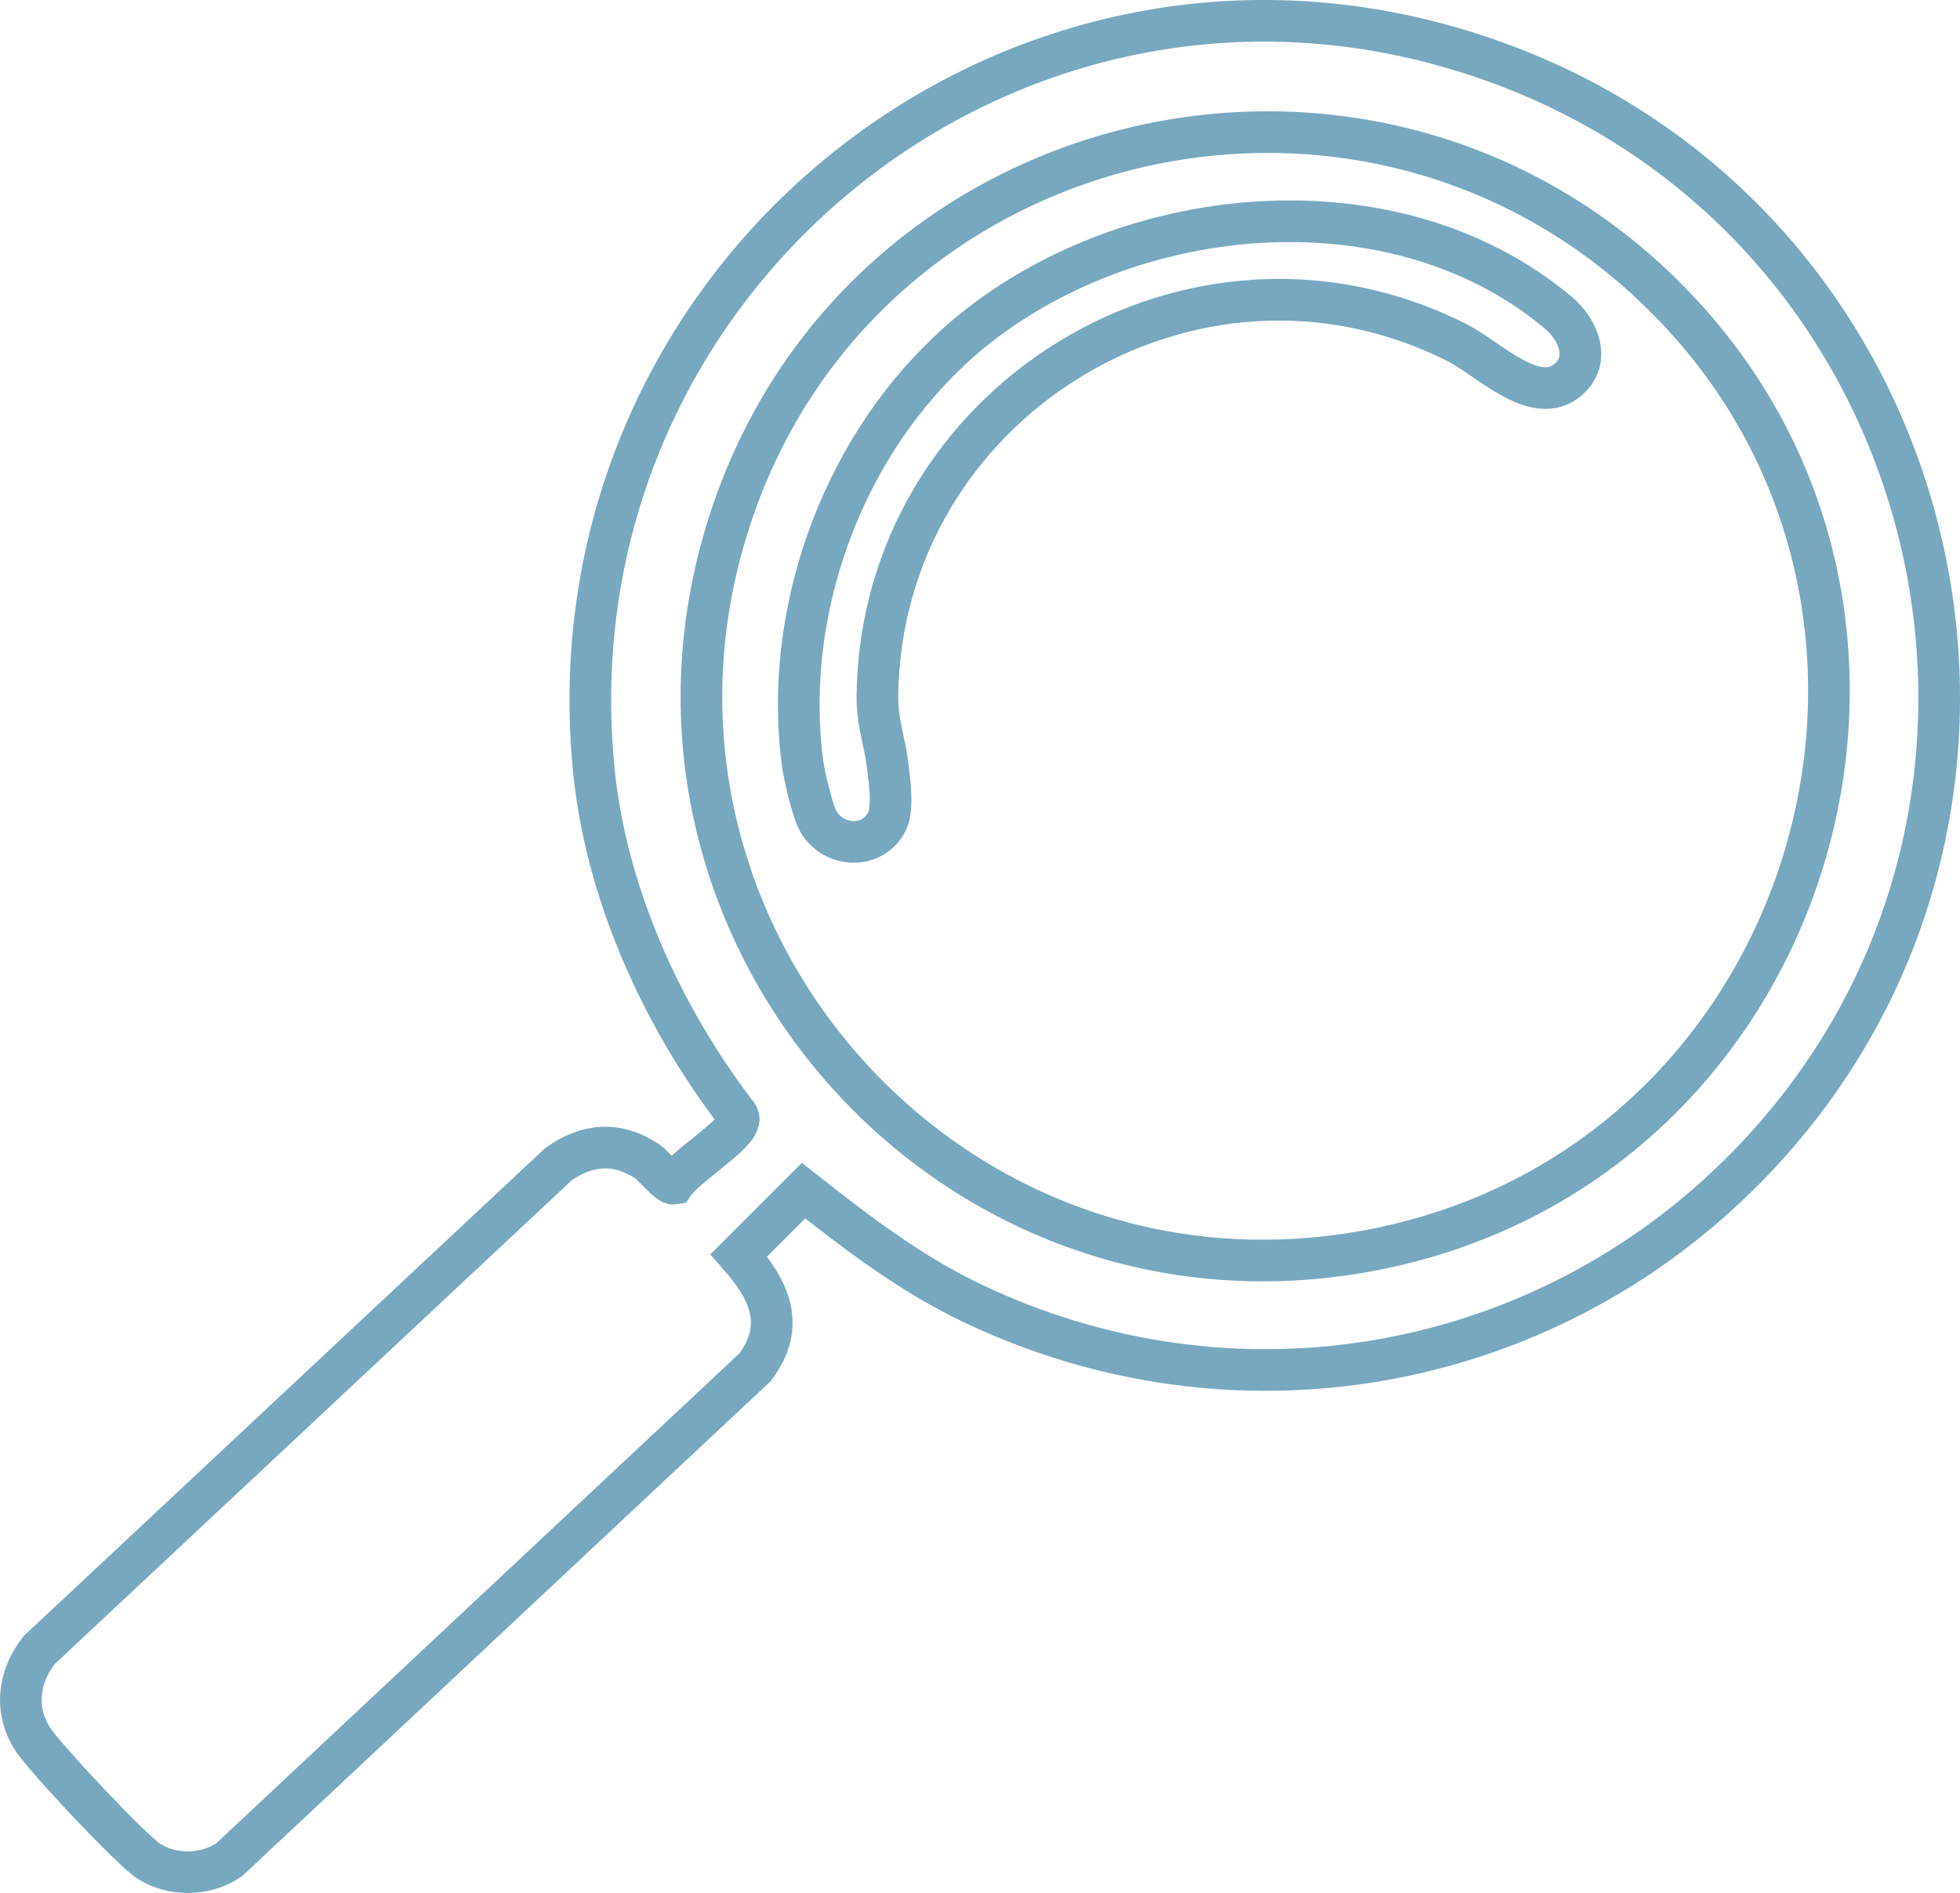
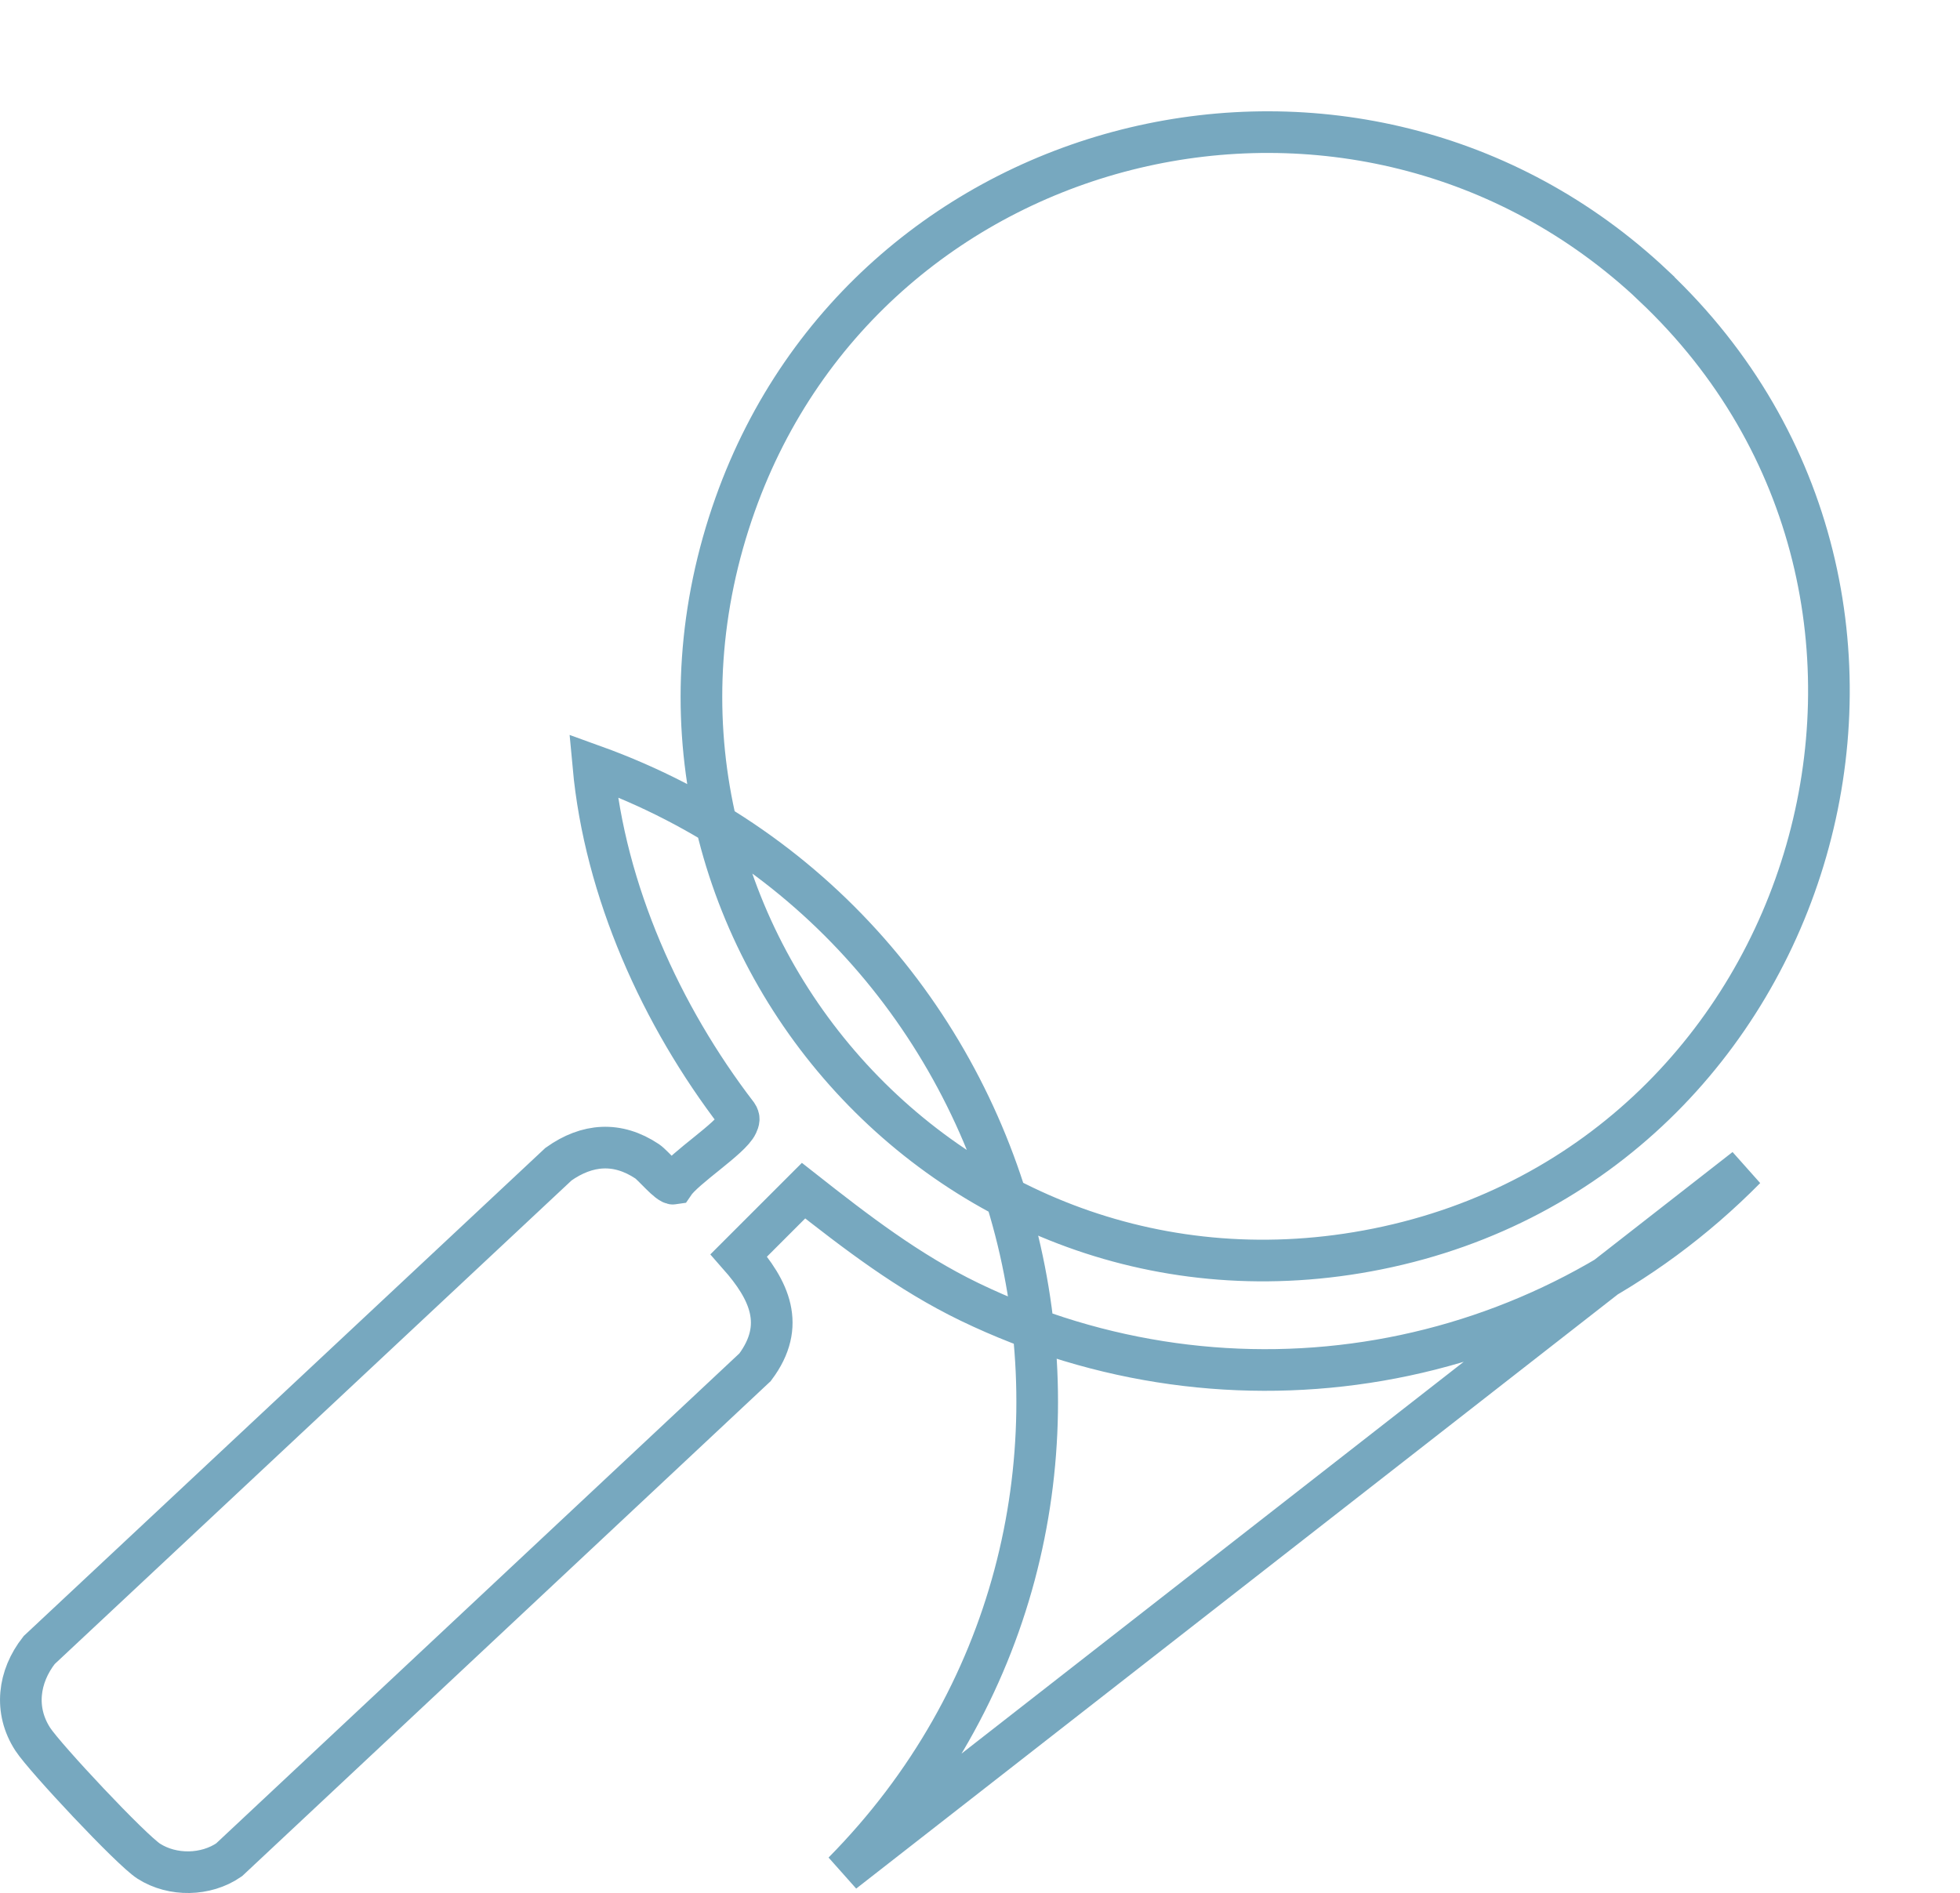
<svg xmlns="http://www.w3.org/2000/svg" id="_Слой_1" data-name="Слой 1" viewBox="0 0 141.18 136.38">
  <defs>
    <style>
      .cls-1 {
        fill: none;
        stroke: #77a8bf;
        stroke-miterlimit: 10;
        stroke-width: 3px;
      }
    </style>
  </defs>
-   <path class="cls-1" d="M125.72,84.18c-14.68,14.88-36.95,18.76-55.89,9.61-4.38-2.12-8.15-5.02-11.95-8.01l-4.66,4.66c2.2,2.5,3.42,5.05,1.17,8.06l-37.89,35.49c-1.67,1.15-4.07,1.19-5.78.1-1.26-.8-7.49-7.45-8.36-8.79-1.35-2.08-1.04-4.51.46-6.42l37.41-35.01c2.07-1.47,4.25-1.63,6.39-.2.43.29,1.55,1.67,1.91,1.61.78-1.16,4.1-3.25,4.57-4.28.12-.26.17-.44,0-.69-5.47-7.13-9.53-16.12-10.36-25.15C39.45,19.6,73.81-7.77,107.71,4.46c33.12,11.95,42.86,54.54,18.01,79.72ZM119.1,20.58C97.84.54,62.74,8.88,52.96,36.33c-10.64,29.86,15.19,59.91,46.26,53.65,32.03-6.45,43.71-46.92,19.88-69.39Z" />
-   <path class="cls-1" d="M68.3,25.35c11.29-10.68,31.67-13.15,43.96-2.81,1.41,1.19,2.33,3.33.75,4.76-2.36,2.13-5.82-1.5-8.1-2.64-18.99-9.54-41.48,4.36-41.71,25.49-.02,1.84.5,3.19.71,4.79.15,1.12.46,3.31-.02,4.25-1.04,2.03-3.84,1.87-4.94,0-.43-.74-1.04-3.4-1.16-4.32-1.35-10.68,2.73-22.14,10.5-29.5Z" />
+   <path class="cls-1" d="M125.72,84.18c-14.68,14.88-36.95,18.76-55.89,9.61-4.38-2.12-8.15-5.02-11.95-8.01l-4.66,4.66c2.2,2.5,3.42,5.05,1.17,8.06l-37.89,35.49c-1.67,1.15-4.07,1.19-5.78.1-1.26-.8-7.49-7.45-8.36-8.79-1.35-2.08-1.04-4.51.46-6.42l37.41-35.01c2.07-1.47,4.25-1.63,6.39-.2.43.29,1.55,1.67,1.91,1.61.78-1.16,4.1-3.25,4.57-4.28.12-.26.17-.44,0-.69-5.47-7.13-9.53-16.12-10.36-25.15c33.12,11.95,42.86,54.54,18.01,79.72ZM119.1,20.58C97.84.54,62.74,8.88,52.96,36.33c-10.64,29.86,15.19,59.91,46.26,53.65,32.03-6.45,43.71-46.92,19.88-69.39Z" />
</svg>